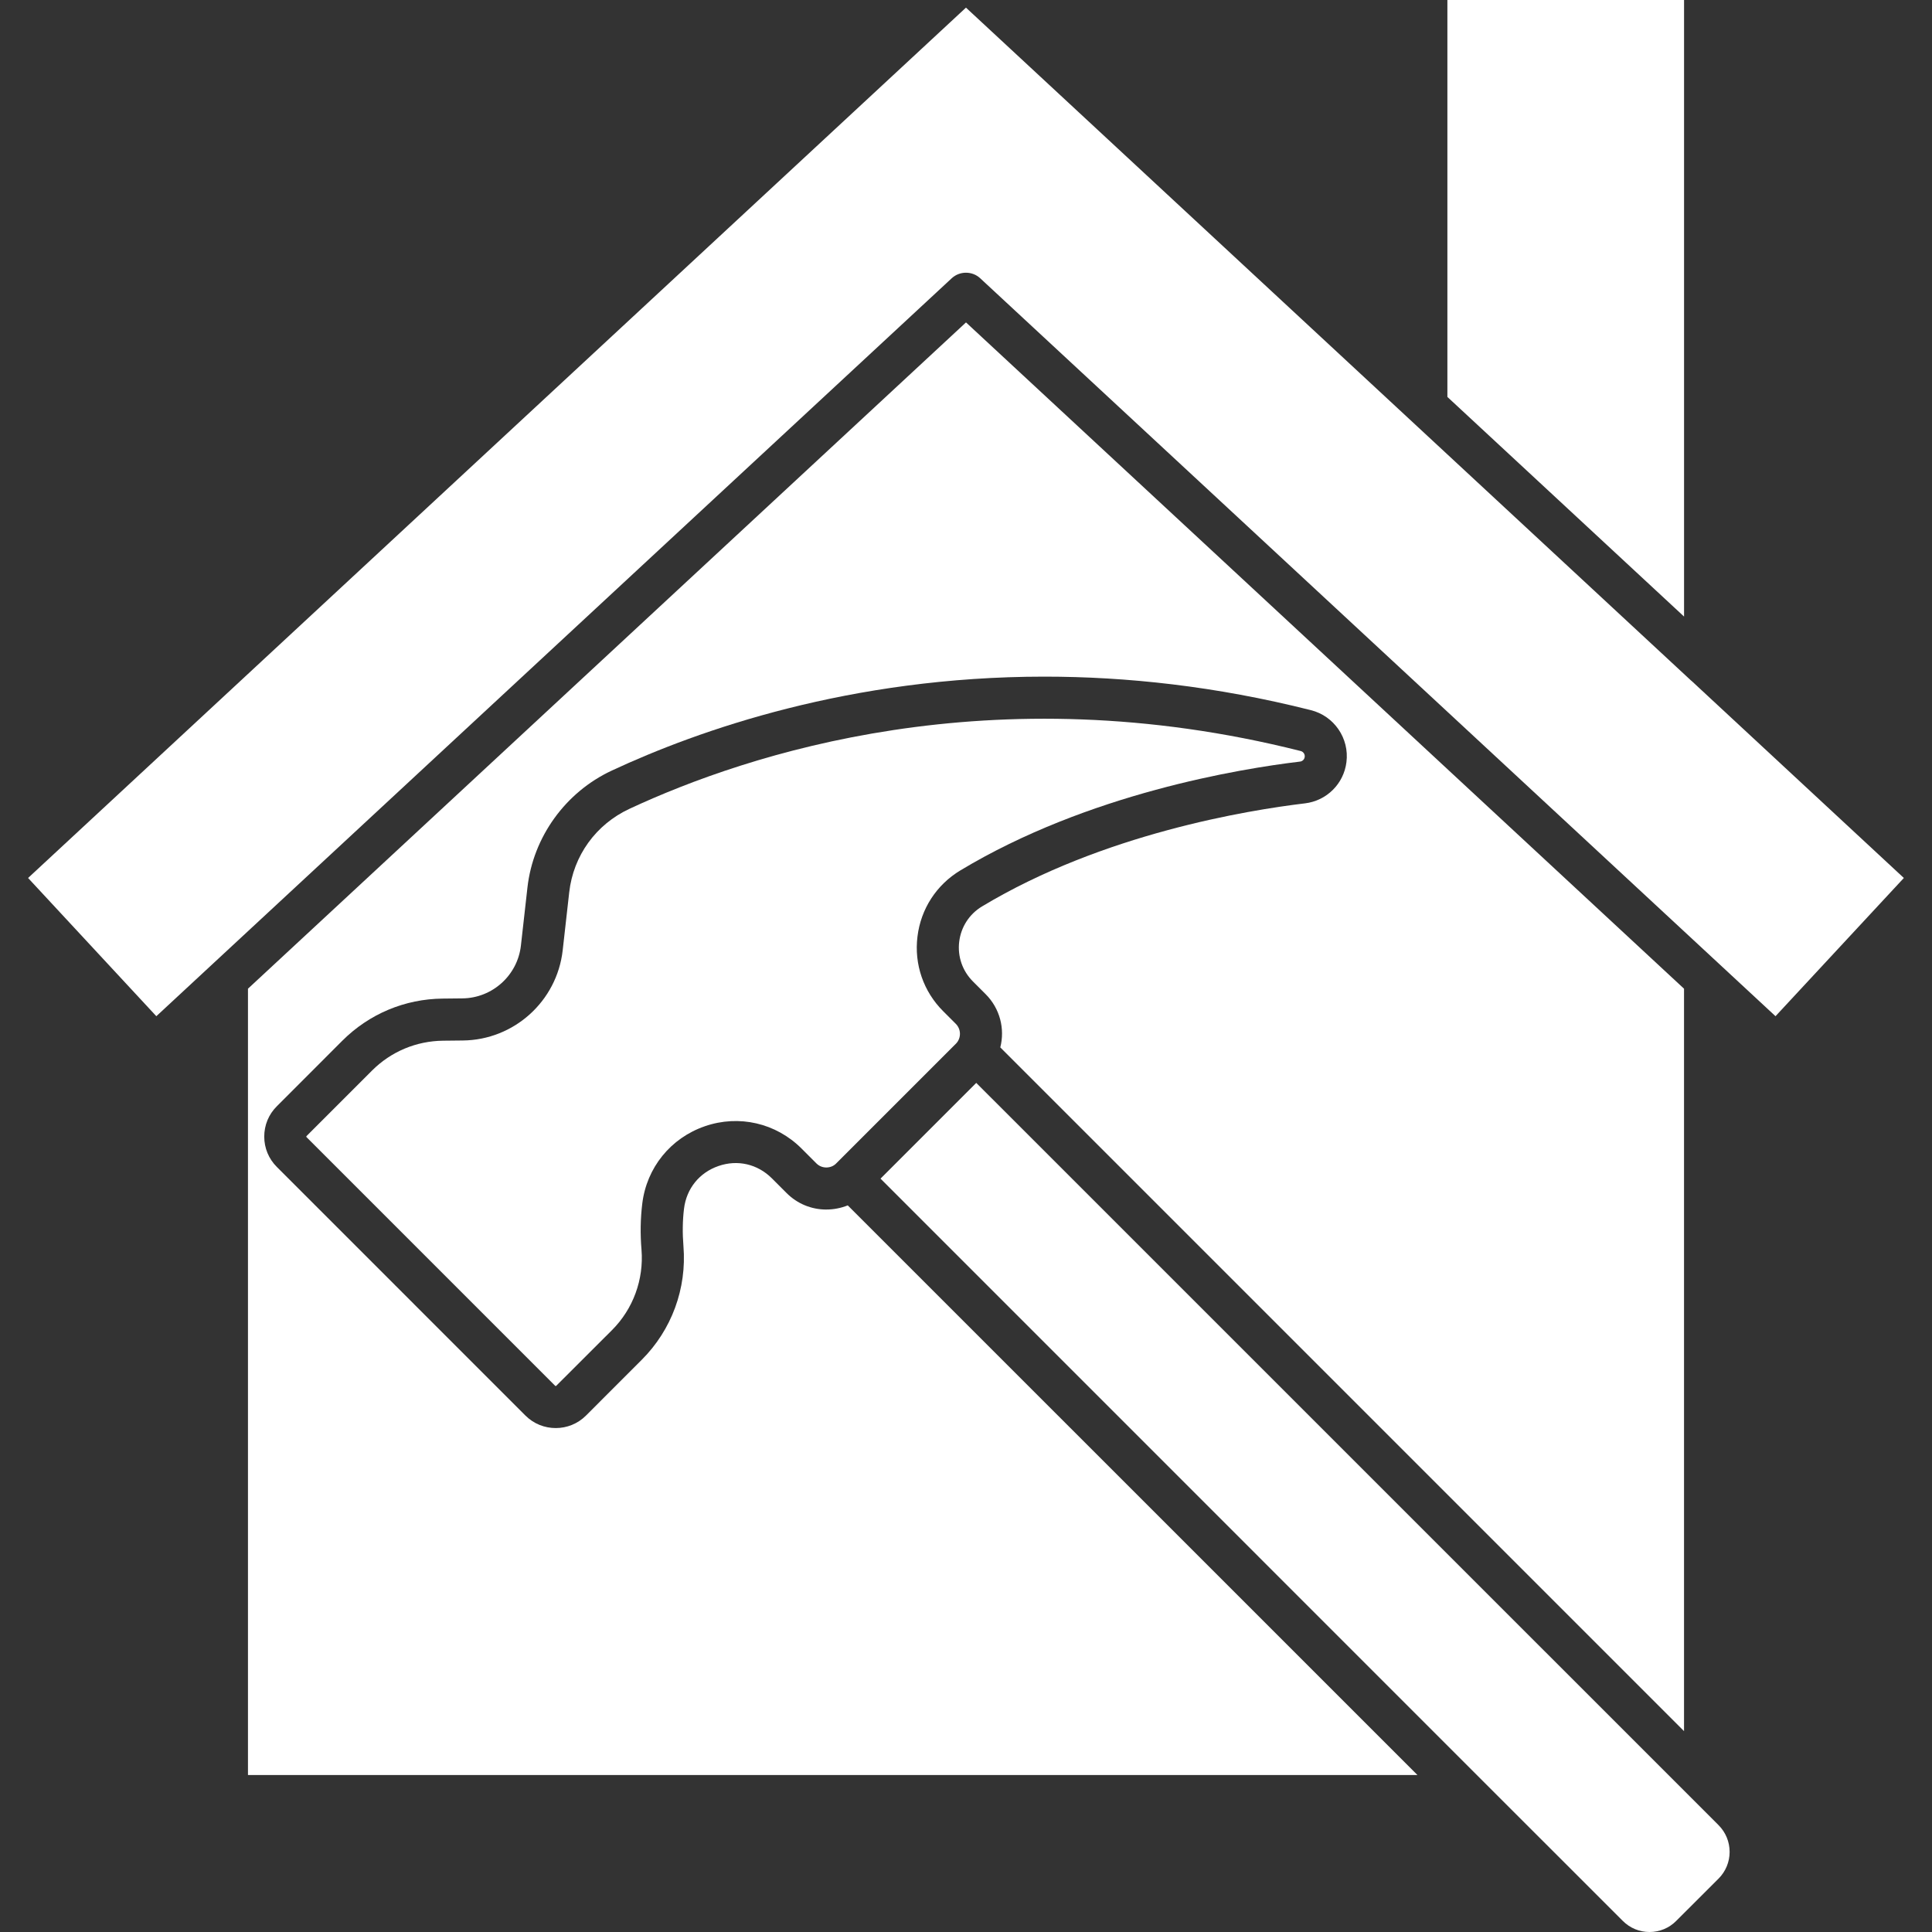
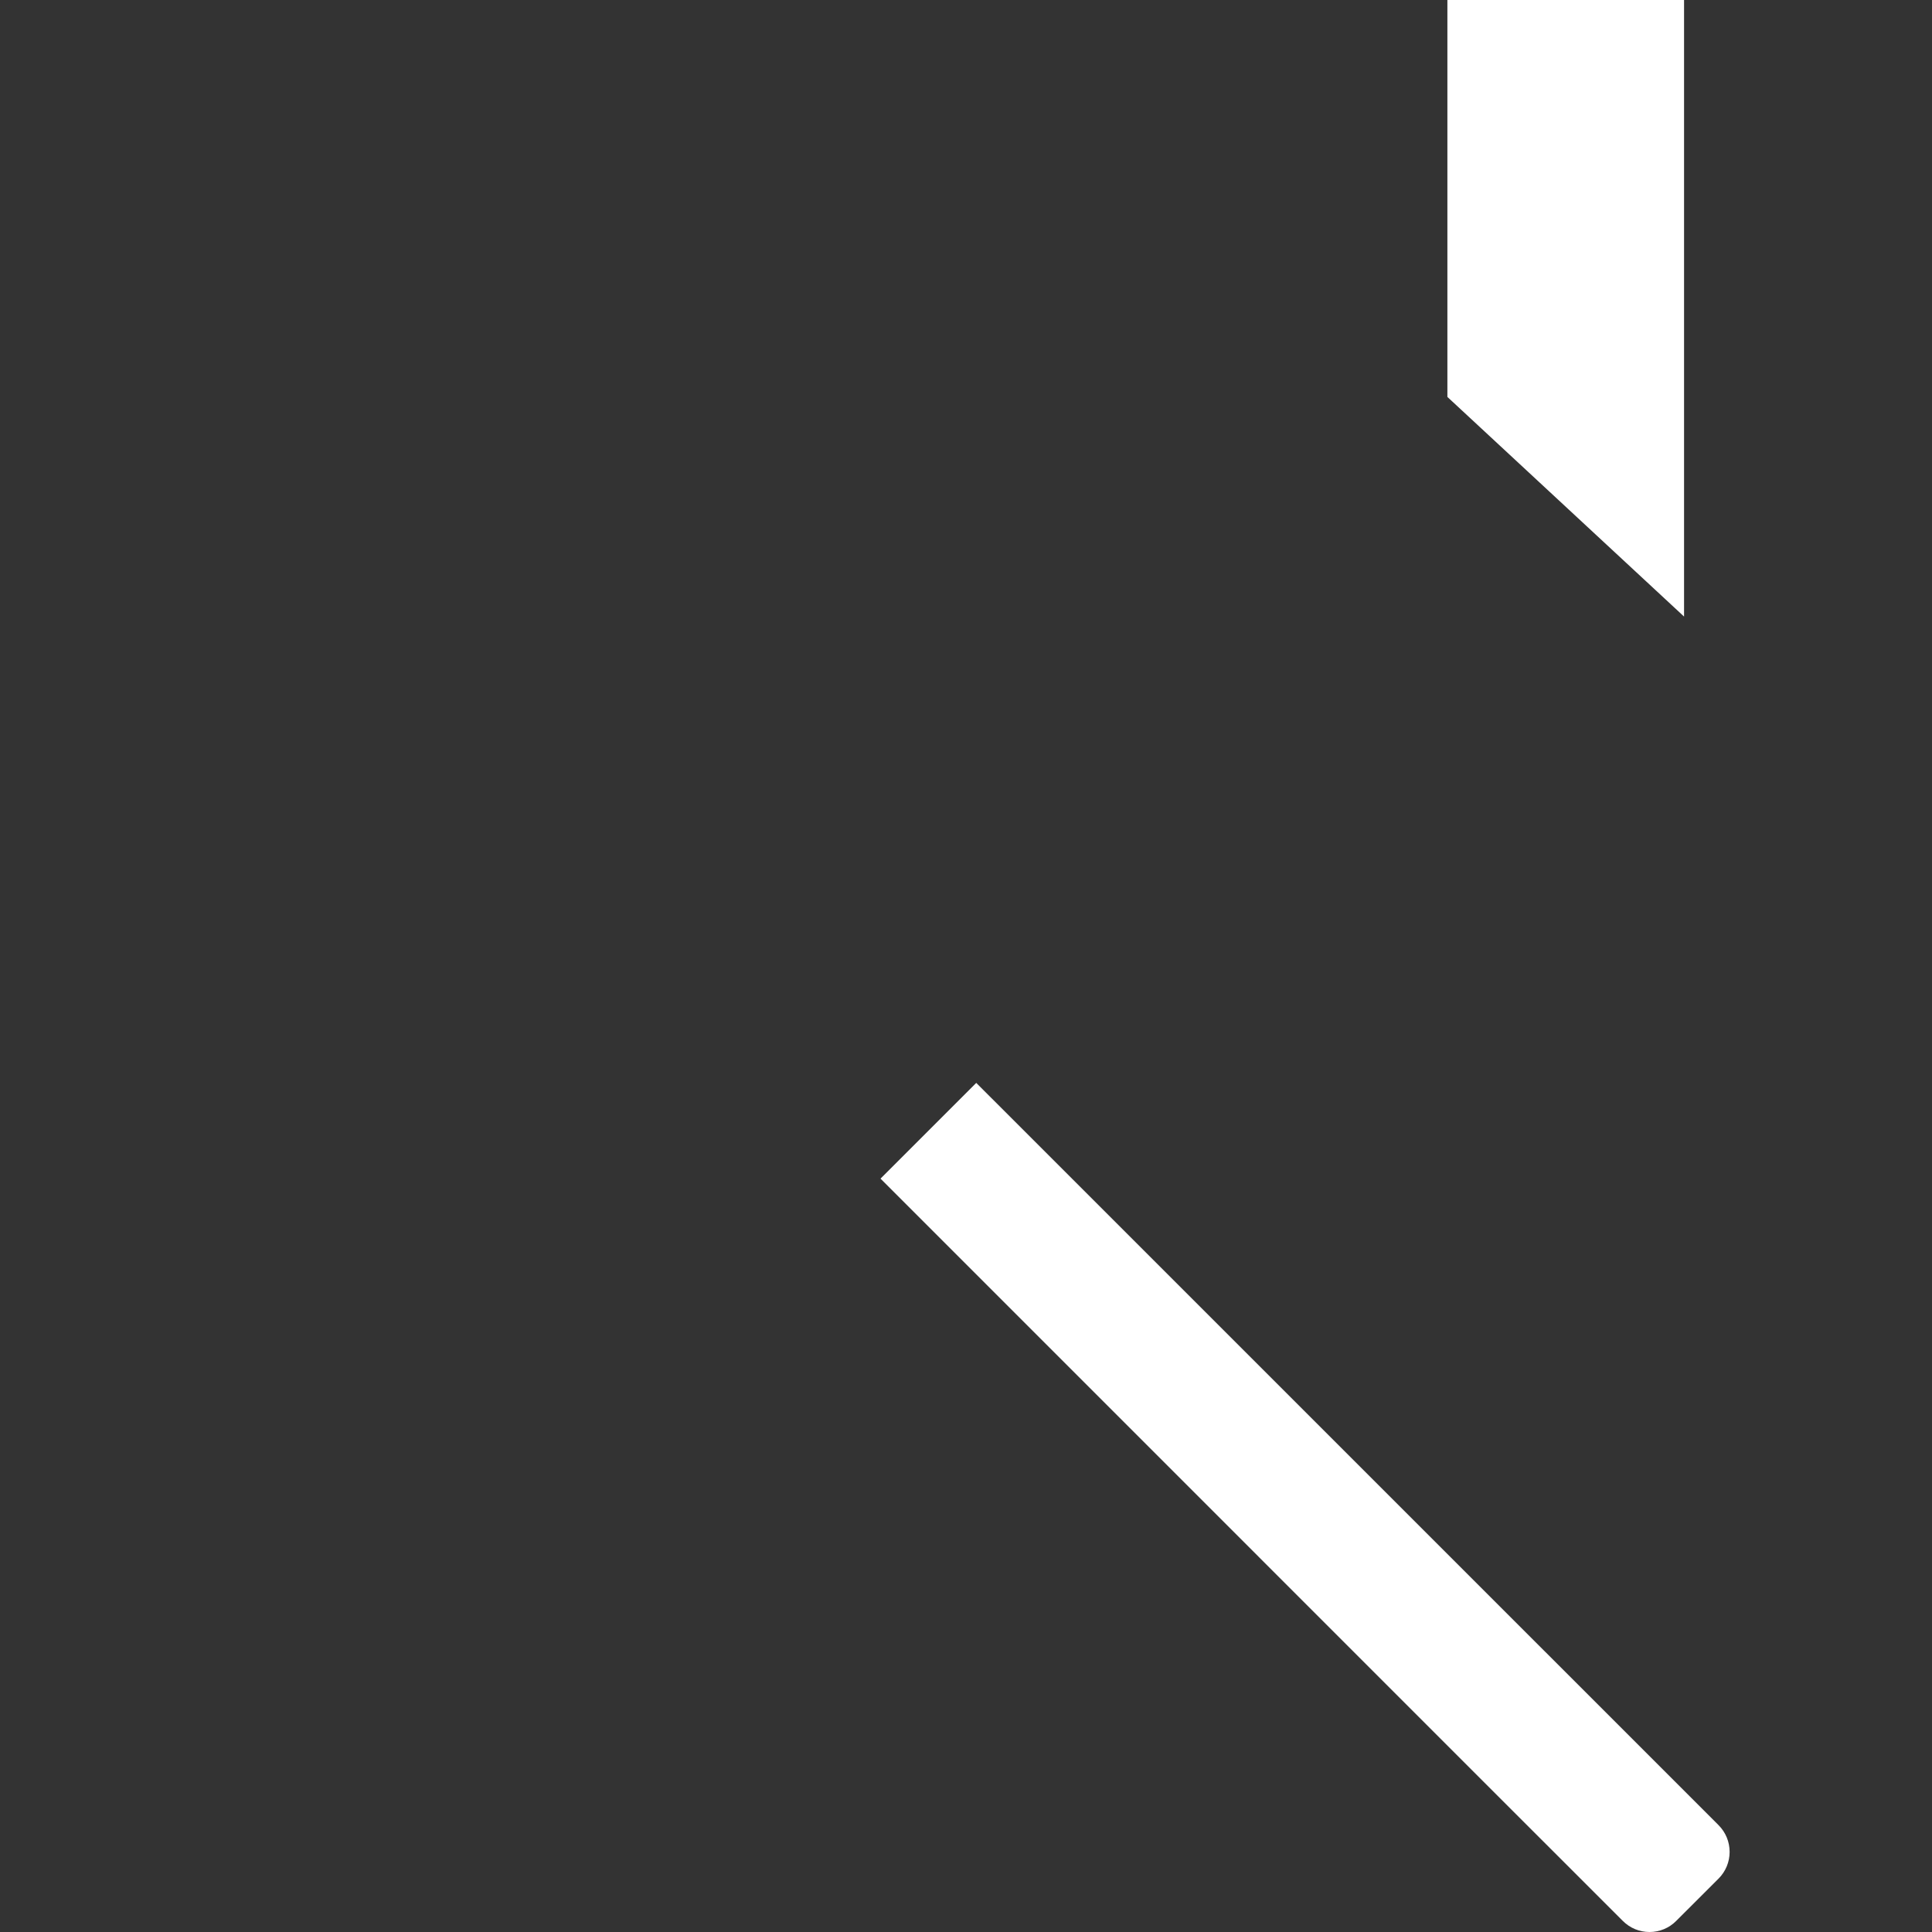
<svg xmlns="http://www.w3.org/2000/svg" width="1200pt" height="1200pt" version="1.1" viewBox="0 0 1200 1200">
  <rect x="0" y="0" width="1200" height="1200" fill="#333333" stroke="none" />
  <g fill="#fff">
-     <path d="m1051.1 423.33c-0.129-0.129-0.305-0.262-0.438-0.391-0.176-0.129-0.348-0.262-0.523-0.438l-450.16-417.76-582.54 540.59 79.664 85.852 493.98-458.31c2.531-2.352 5.711-3.484 8.891-3.484s6.402 1.133 8.887 3.484l493.94 458.31 79.711-85.852z" />
    <path d="m1046 0h-147v246.54l147 136.42z" />
-     <path d="m437.79 699.53c21.168-7.32 44.211-2.004 60.066 13.852l9.234 9.234c1.656 1.656 3.832 2.527 6.141 2.527 2.223 0 4.356-0.781 5.926-2.309l74.789-74.789c3.137-3.398 3.051-8.758-0.219-12.066l-7.883-7.883c-12.281-12.238-18.121-29.184-15.984-46.387 2.09-17.207 11.805-32.148 26.613-41.074 79.359-47.781 173.97-63.199 210.99-67.602 1.523-0.176 2.742-1.352 2.918-2.918 0.219-1.656-0.871-3.266-2.57-3.66-191.87-48.391-343.49 1.742-416.8 35.891-20.906 9.715-34.891 29.141-37.461 51.879l-4.051 36.023c-3.57 31.621-30.273 55.711-62.07 56.016l-12.152 0.129c-16.727 0.176-32.406 6.754-44.211 18.555l-40.684 40.684c-0.176 0.176-0.176 0.48 0 0.652l154.45 154.46c0.176 0.172 0.523 0.172 0.652 0l34.629-34.586c13.156-13.152 19.82-31.406 18.336-49.957-0.828-9.801-0.652-19.426 0.48-28.617 2.699-22.305 17.598-40.73 38.852-48.051z" />
-     <path d="m513.23 751.27c-9.277 0-18.031-3.617-24.609-10.191l-9.234-9.234c-8.887-8.84-21.258-11.715-33.105-7.621-11.891 4.094-19.906 14.027-21.43 26.527-0.914 7.449-1 15.289-0.348 23.301 2.133 26.266-7.316 51.965-25.918 70.562l-34.625 34.629c-5.184 5.184-11.977 7.754-18.773 7.754-6.84 0-13.633-2.57-18.816-7.754l-154.45-154.46c-5.051-5.051-7.797-11.715-7.797-18.816 0-7.098 2.742-13.809 7.797-18.816l40.641-40.684c16.684-16.684 38.852-26.004 62.461-26.223l12.152-0.129c18.641-0.176 34.281-14.289 36.371-32.801l4.051-36.02c3.527-31.406 23.609-59.238 52.355-72.652 53.793-25.09 148.01-58.367 268.7-58.367 50.832 0 106.37 5.879 165.56 20.82 14.461 3.617 23.957 17.512 22.082 32.277-1.656 13.457-12.281 24-25.742 25.609-35.324 4.227-125.57 18.859-200.62 64.031-7.883 4.746-13.023 12.719-14.156 21.867-1.133 9.191 2.004 18.207 8.539 24.738l7.883 7.883c8.973 8.973 12.023 21.605 9.102 33.062l424.68 424.68-0.004-461.14-445.98-413.84-445.98 413.84v488.41h726.4l-353.86-353.82c-4.18 1.656-8.668 2.57-13.328 2.57z" />
    <path d="m1050.3 1116.5-0.871-0.871-443.06-443.02-59.457 59.457 374.24 374.29 86.809 86.766c4.445 4.445 10.328 6.883 16.598 6.883 6.231 0 12.152-2.438 16.551-6.883l26.352-26.309c4.398-4.441 6.84-10.32 6.84-16.551 0-6.273-2.438-12.152-6.84-16.594z" />
  </g>
</svg>